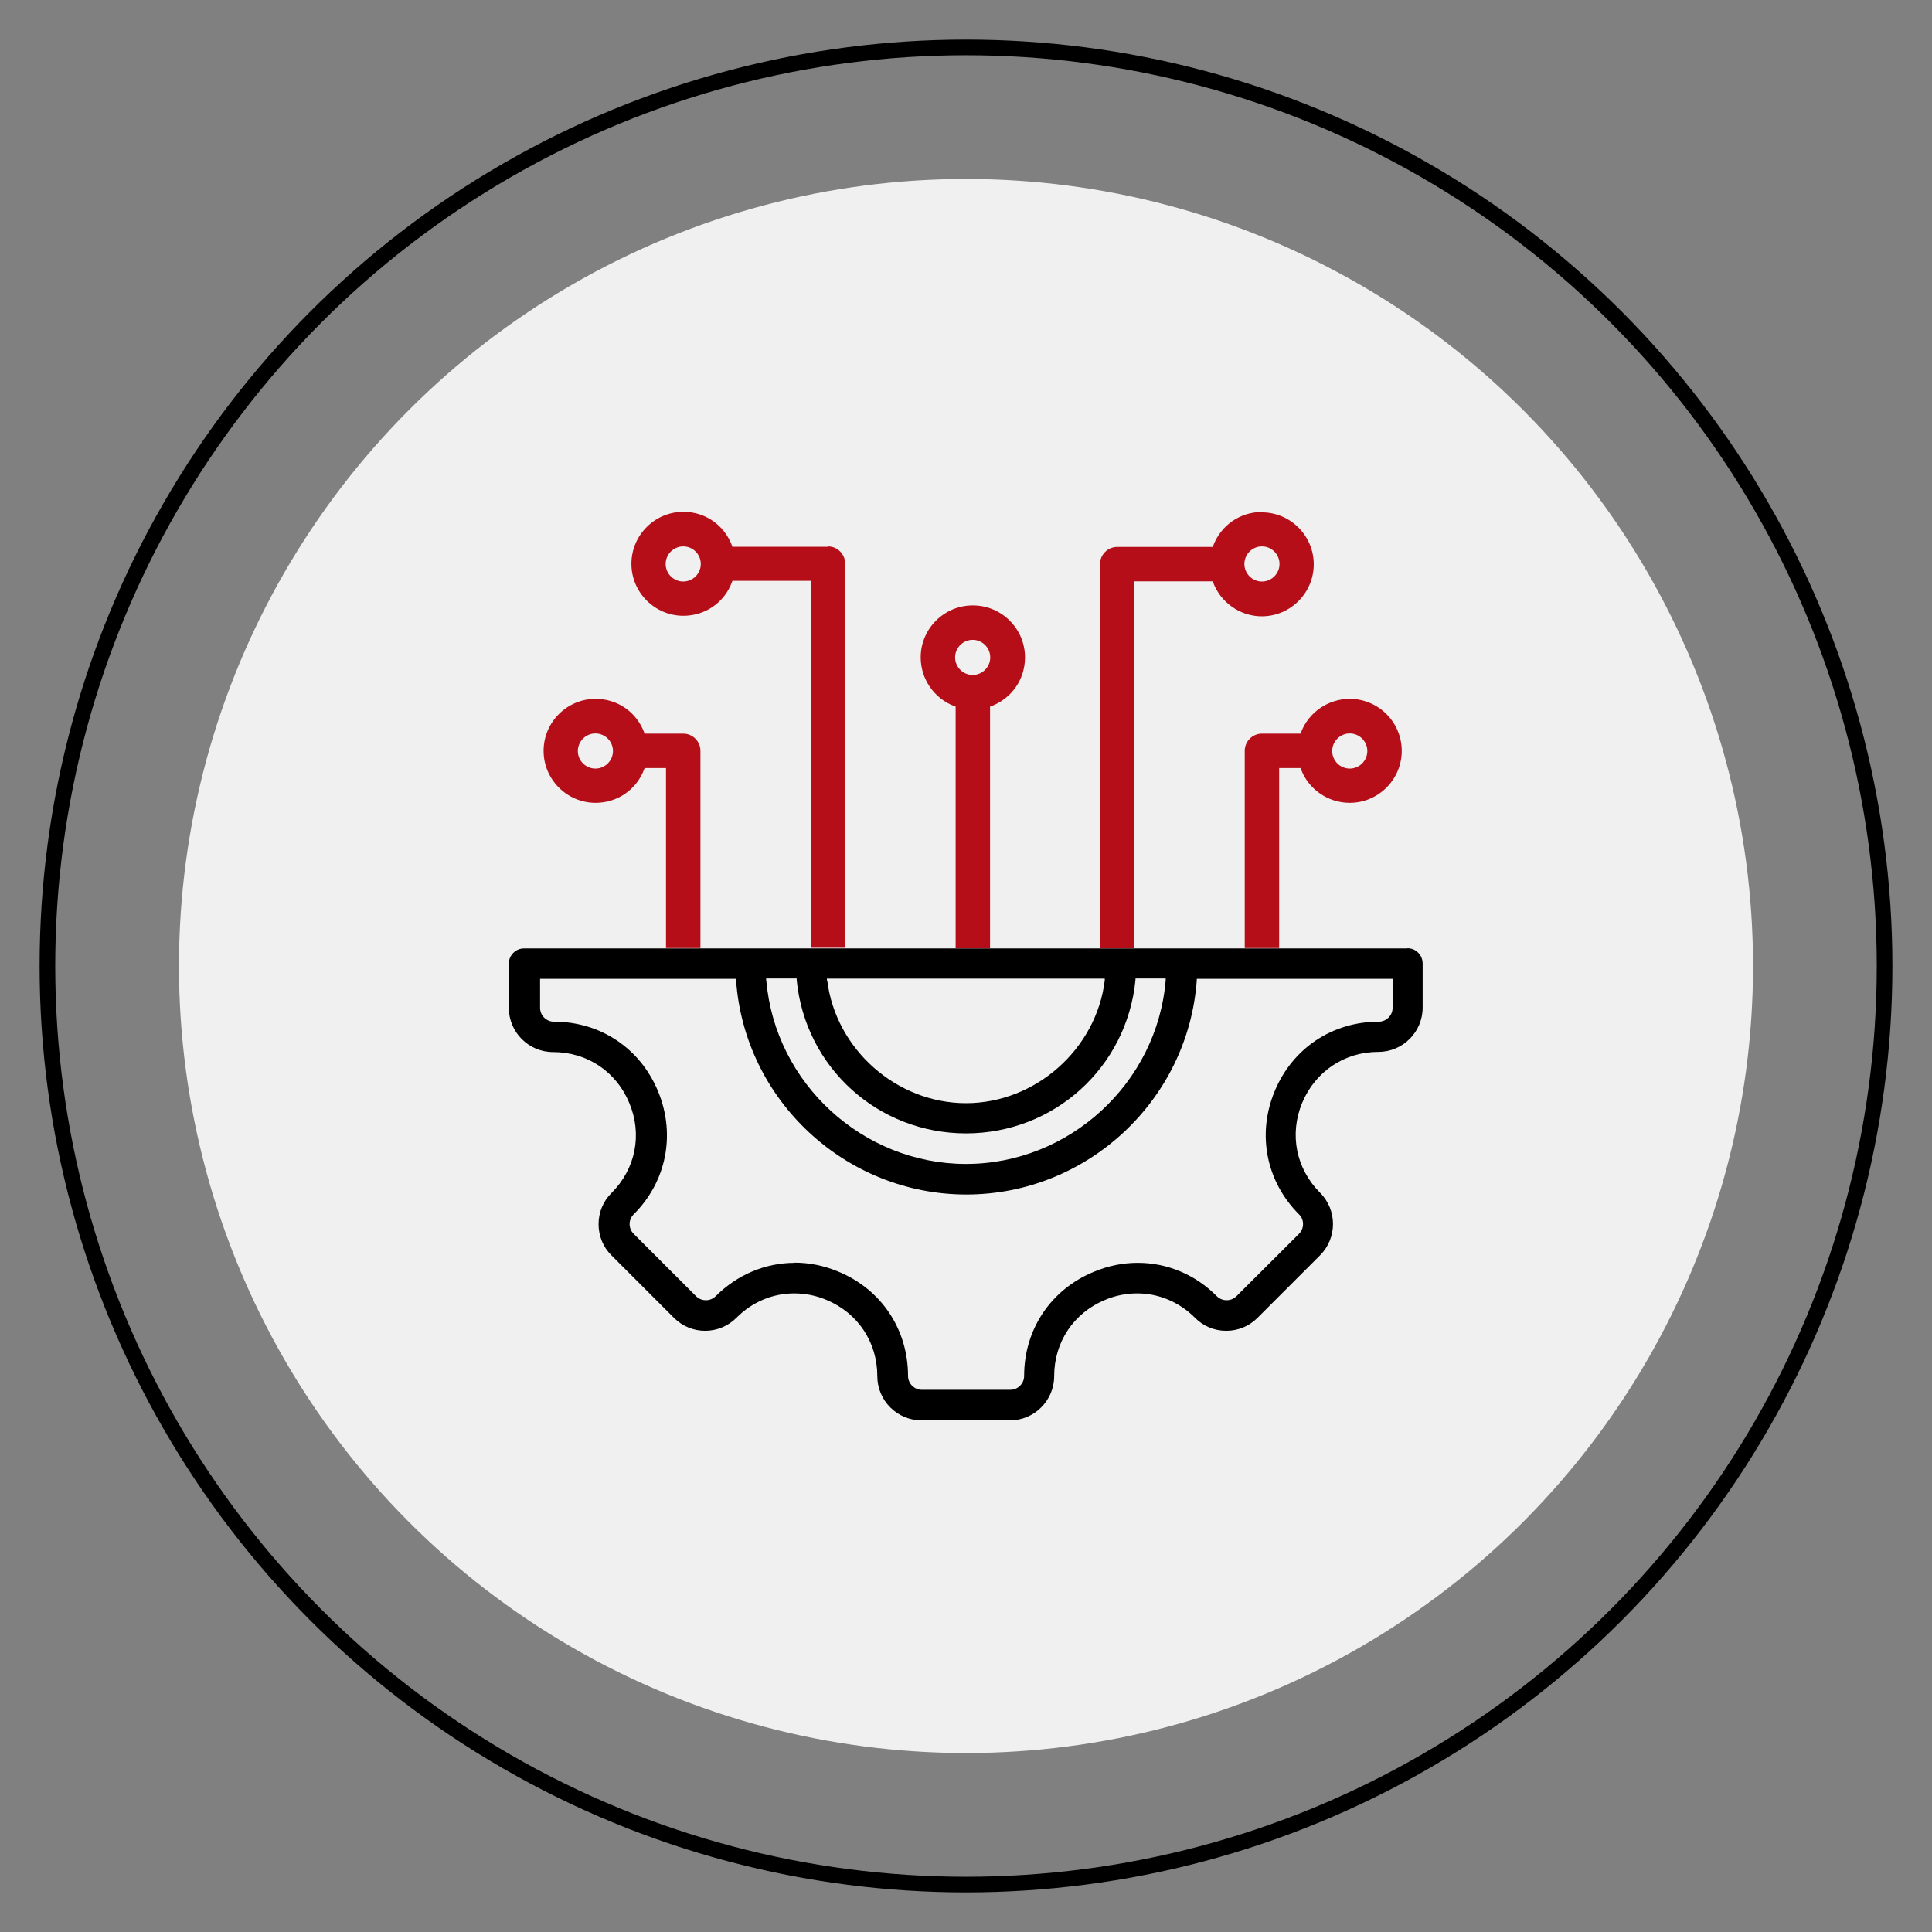
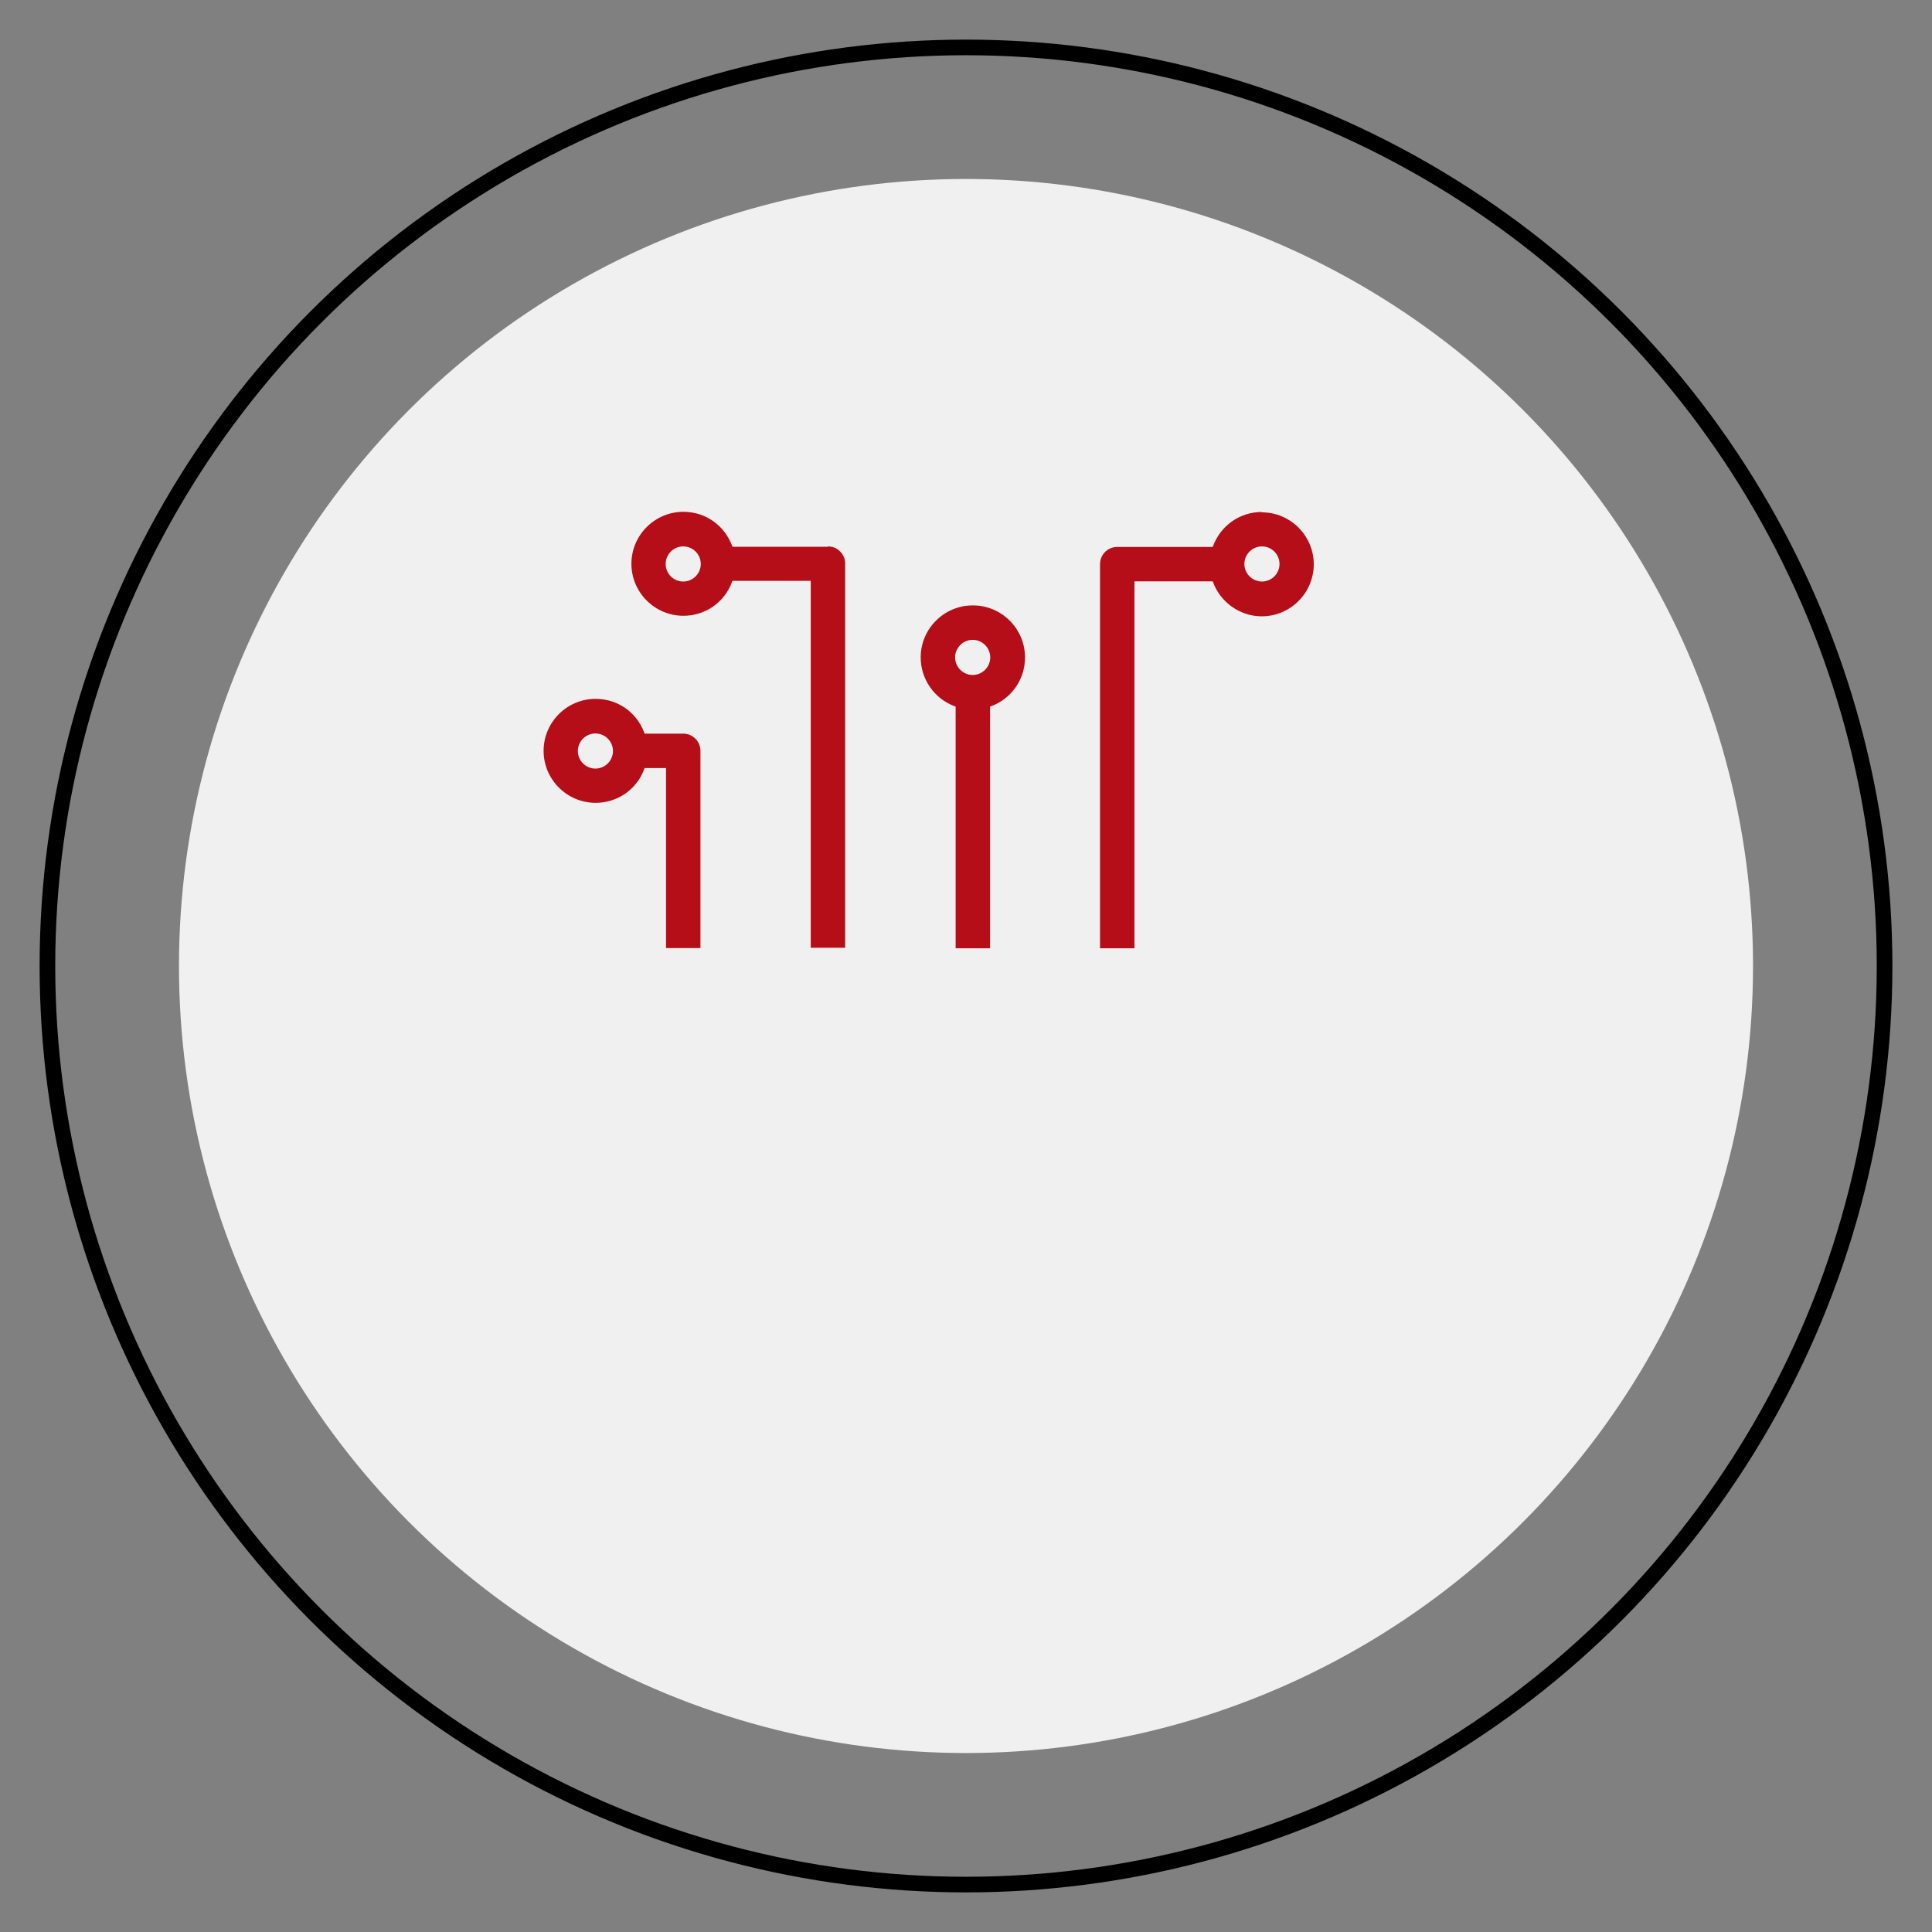
<svg xmlns="http://www.w3.org/2000/svg" id="Layer_1" data-name="Layer 1" viewBox="0 0 110 110">
  <rect x="0" y="0" width="110" height="110" fill="#808080" stroke="none" />
  <defs>
    <style>      .cls-1 {        fill: #f0f0f0;      }      .cls-2 {        fill: none;        stroke: #000;        stroke-miterlimit: 10;        stroke-width: .89px;      }      .cls-3 {        fill: #b50e18;      }    </style>
  </defs>
  <g>
    <circle class="cls-1" cx="55" cy="55" r="44.81" />
    <circle class="cls-2" cx="55" cy="55" r="52.3" />
  </g>
-   <path d="M80.14,53.99c.48,0,.86.39.86.87v2.51c0,1.39-1.13,2.52-2.52,2.52-1.93,0-3.59,1.11-4.34,2.9-.74,1.79-.35,3.75,1.02,5.12.98.98.98,2.58,0,3.56l-3.56,3.56c-.47.47-1.1.74-1.78.74s-1.31-.26-1.78-.74c-.89-.89-2.06-1.39-3.29-1.39-.62,0-1.24.12-1.83.37-1.79.74-2.9,2.4-2.9,4.34,0,1.39-1.13,2.52-2.52,2.52h-5.03c-1.39,0-2.52-1.13-2.52-2.52,0-1.94-1.11-3.6-2.9-4.34-.59-.25-1.21-.37-1.83-.37-1.23,0-2.4.49-3.29,1.39-.47.47-1.11.74-1.78.74s-1.3-.26-1.78-.74l-3.55-3.55c-.48-.47-.74-1.11-.74-1.78s.26-1.31.74-1.78c1.37-1.37,1.76-3.33,1.01-5.12-.74-1.79-2.4-2.9-4.34-2.9-1.39,0-2.52-1.13-2.52-2.52v-2.51c0-.48.39-.87.86-.87h50.27ZM45.23,71.89c.85,0,1.69.17,2.5.51,2.45,1.01,3.97,3.29,3.97,5.94,0,.43.35.79.79.79h5.03c.43,0,.79-.35.79-.79,0-2.65,1.52-4.92,3.97-5.93.81-.34,1.65-.51,2.5-.51,1.68,0,3.28.67,4.5,1.9.15.15.35.23.56.23s.41-.08.56-.23l3.56-3.55c.15-.15.23-.35.23-.56s-.08-.41-.23-.55c-1.87-1.87-2.4-4.56-1.39-7,1.01-2.45,3.29-3.97,5.93-3.97.43,0,.79-.35.79-.79v-1.65h-11.15v.08c-.49,6.84-6.25,12.2-13.12,12.2s-12.63-5.36-13.11-12.2v-.08h-11.16v1.65c0,.43.35.79.79.79,2.65,0,4.92,1.52,5.93,3.97,1.01,2.45.48,5.13-1.39,7-.31.31-.31.8,0,1.11l3.55,3.55c.15.15.35.23.56.23s.41-.08.56-.23c1.22-1.22,2.82-1.9,4.51-1.9ZM43.63,55.81c.49,5.86,5.49,10.46,11.37,10.46s10.88-4.59,11.37-10.46v-.1s-1.72,0-1.72,0v.08c-.49,4.99-4.64,8.74-9.65,8.74s-9.16-3.76-9.64-8.74v-.08h-1.74v.1ZM47.1,55.82c.48,3.92,3.95,6.99,7.9,6.99s7.42-3.07,7.9-6.99v-.1s-15.82,0-15.82,0v.1Z" />
-   <path class="cls-3" d="M76.85,39.79c-1.23,0-2.35.77-2.78,1.92l-.02.06h-2.2c-.54,0-.98.44-.98.98v11.23h1.96v-10.25h1.22l.02.06c.43,1.15,1.54,1.92,2.78,1.92,1.63,0,2.96-1.33,2.96-2.96s-1.33-2.96-2.96-2.96ZM76.85,43.76c-.55,0-1-.45-1-1s.45-1,1-1,1,.45,1,1-.45,1-1,1Z" />
  <path class="cls-3" d="M38.9,41.77h-2.2l-.02-.06c-.44-1.17-1.52-1.92-2.77-1.92-1.63,0-2.96,1.33-2.96,2.96s1.33,2.96,2.96,2.96c1.25,0,2.34-.76,2.77-1.92l.02-.06h1.22v10.25h1.96v-11.23c0-.54-.44-.98-.98-.98ZM33.9,43.76c-.55,0-1-.45-1-1s.45-1,1-1,1,.45,1,1-.45,1-1,1Z" />
  <path class="cls-3" d="M55.38,34.47c-1.63,0-2.96,1.33-2.96,2.96,0,1.23.77,2.35,1.93,2.78l.06.02v13.76h1.96v-13.76l.06-.02c1.17-.44,1.93-1.53,1.93-2.78,0-1.63-1.33-2.96-2.96-2.96ZM55.38,38.43c-.55,0-1-.45-1-1s.45-1,1-1,1,.45,1,1-.45,1-1,1Z" />
  <path class="cls-3" d="M71.85,29.15c-1.25,0-2.34.76-2.78,1.93l-.02.06h-5.44c-.54,0-.98.44-.98.98v21.87h1.96v-20.89h4.46l.02.06c.43,1.15,1.54,1.93,2.77,1.93,1.63,0,2.96-1.33,2.96-2.96s-1.33-2.96-2.96-2.96ZM71.85,33.11c-.55,0-1-.45-1-1s.45-1,1-1,1,.45,1,1-.45,1-1,1Z" />
  <path class="cls-3" d="M47.14,31.13h-5.44l-.02-.06c-.44-1.17-1.52-1.93-2.77-1.93-1.63,0-2.96,1.33-2.96,2.96s1.33,2.96,2.96,2.96c1.25,0,2.34-.76,2.77-1.93l.02-.06h4.46v20.89h1.96v-21.87c0-.54-.44-.98-.98-.98ZM38.9,33.11c-.55,0-1-.45-1-1s.45-1,1-1,1,.45,1,1-.45,1-1,1Z" />
</svg>